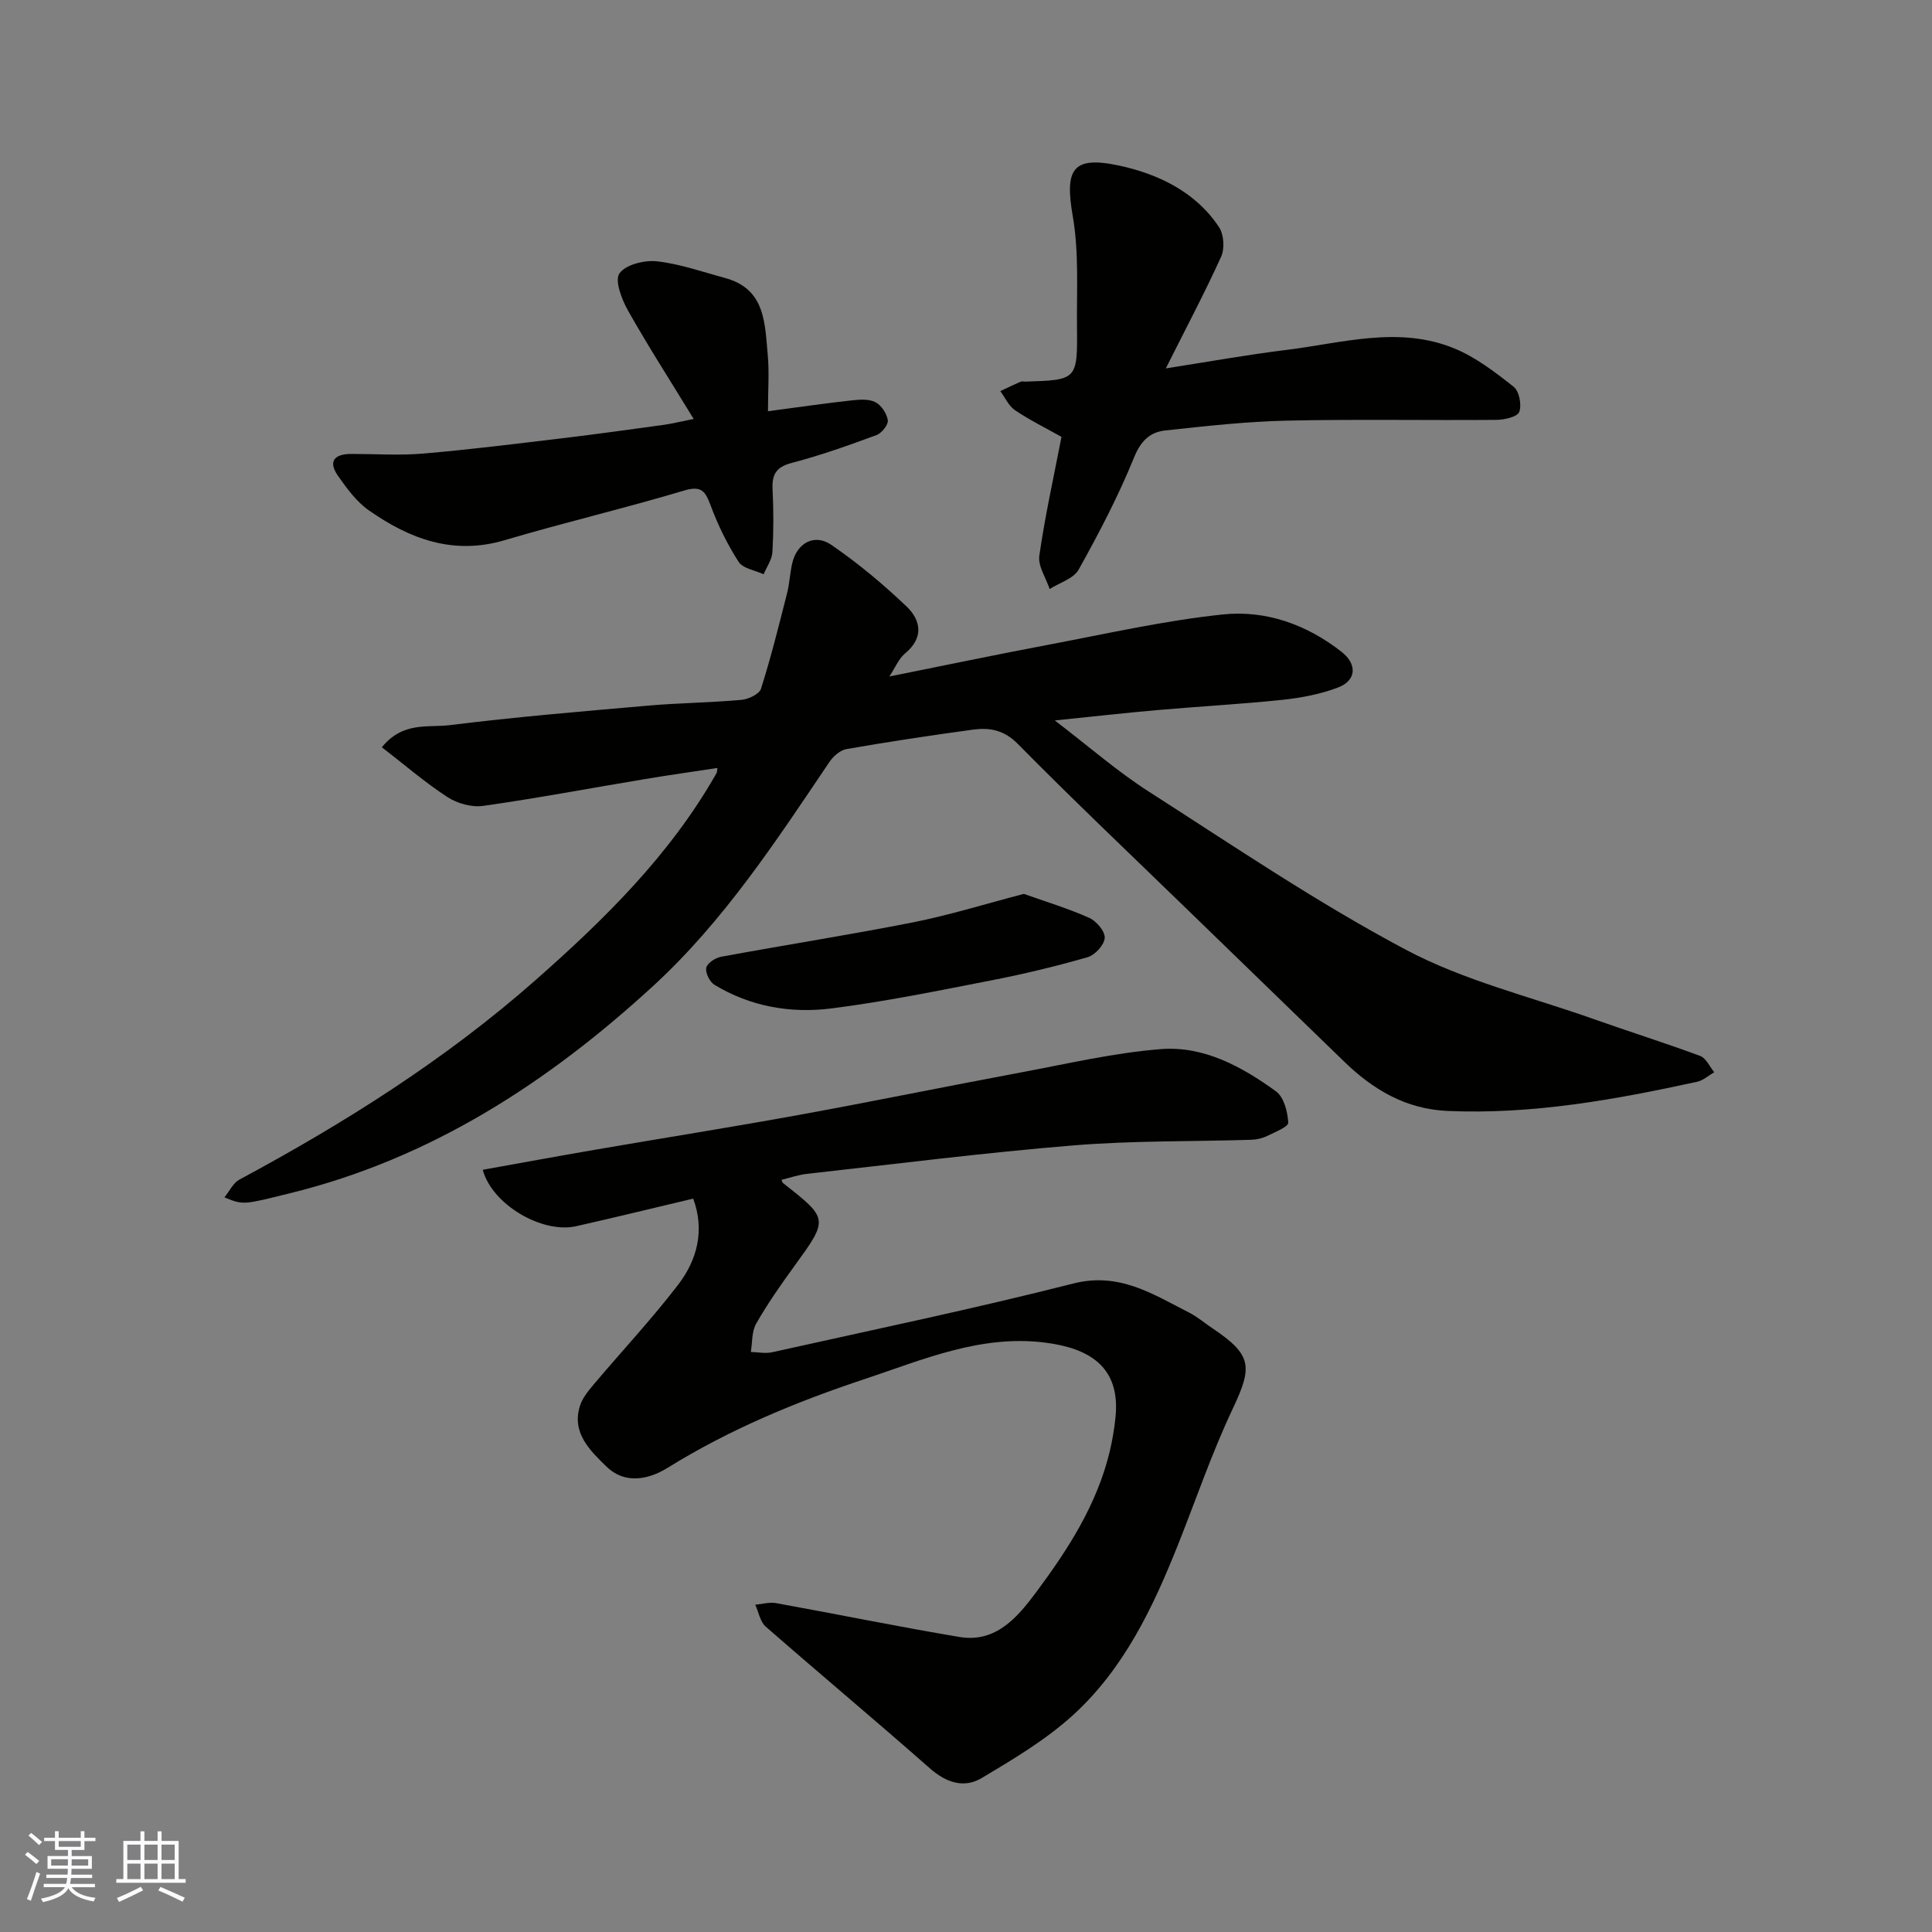
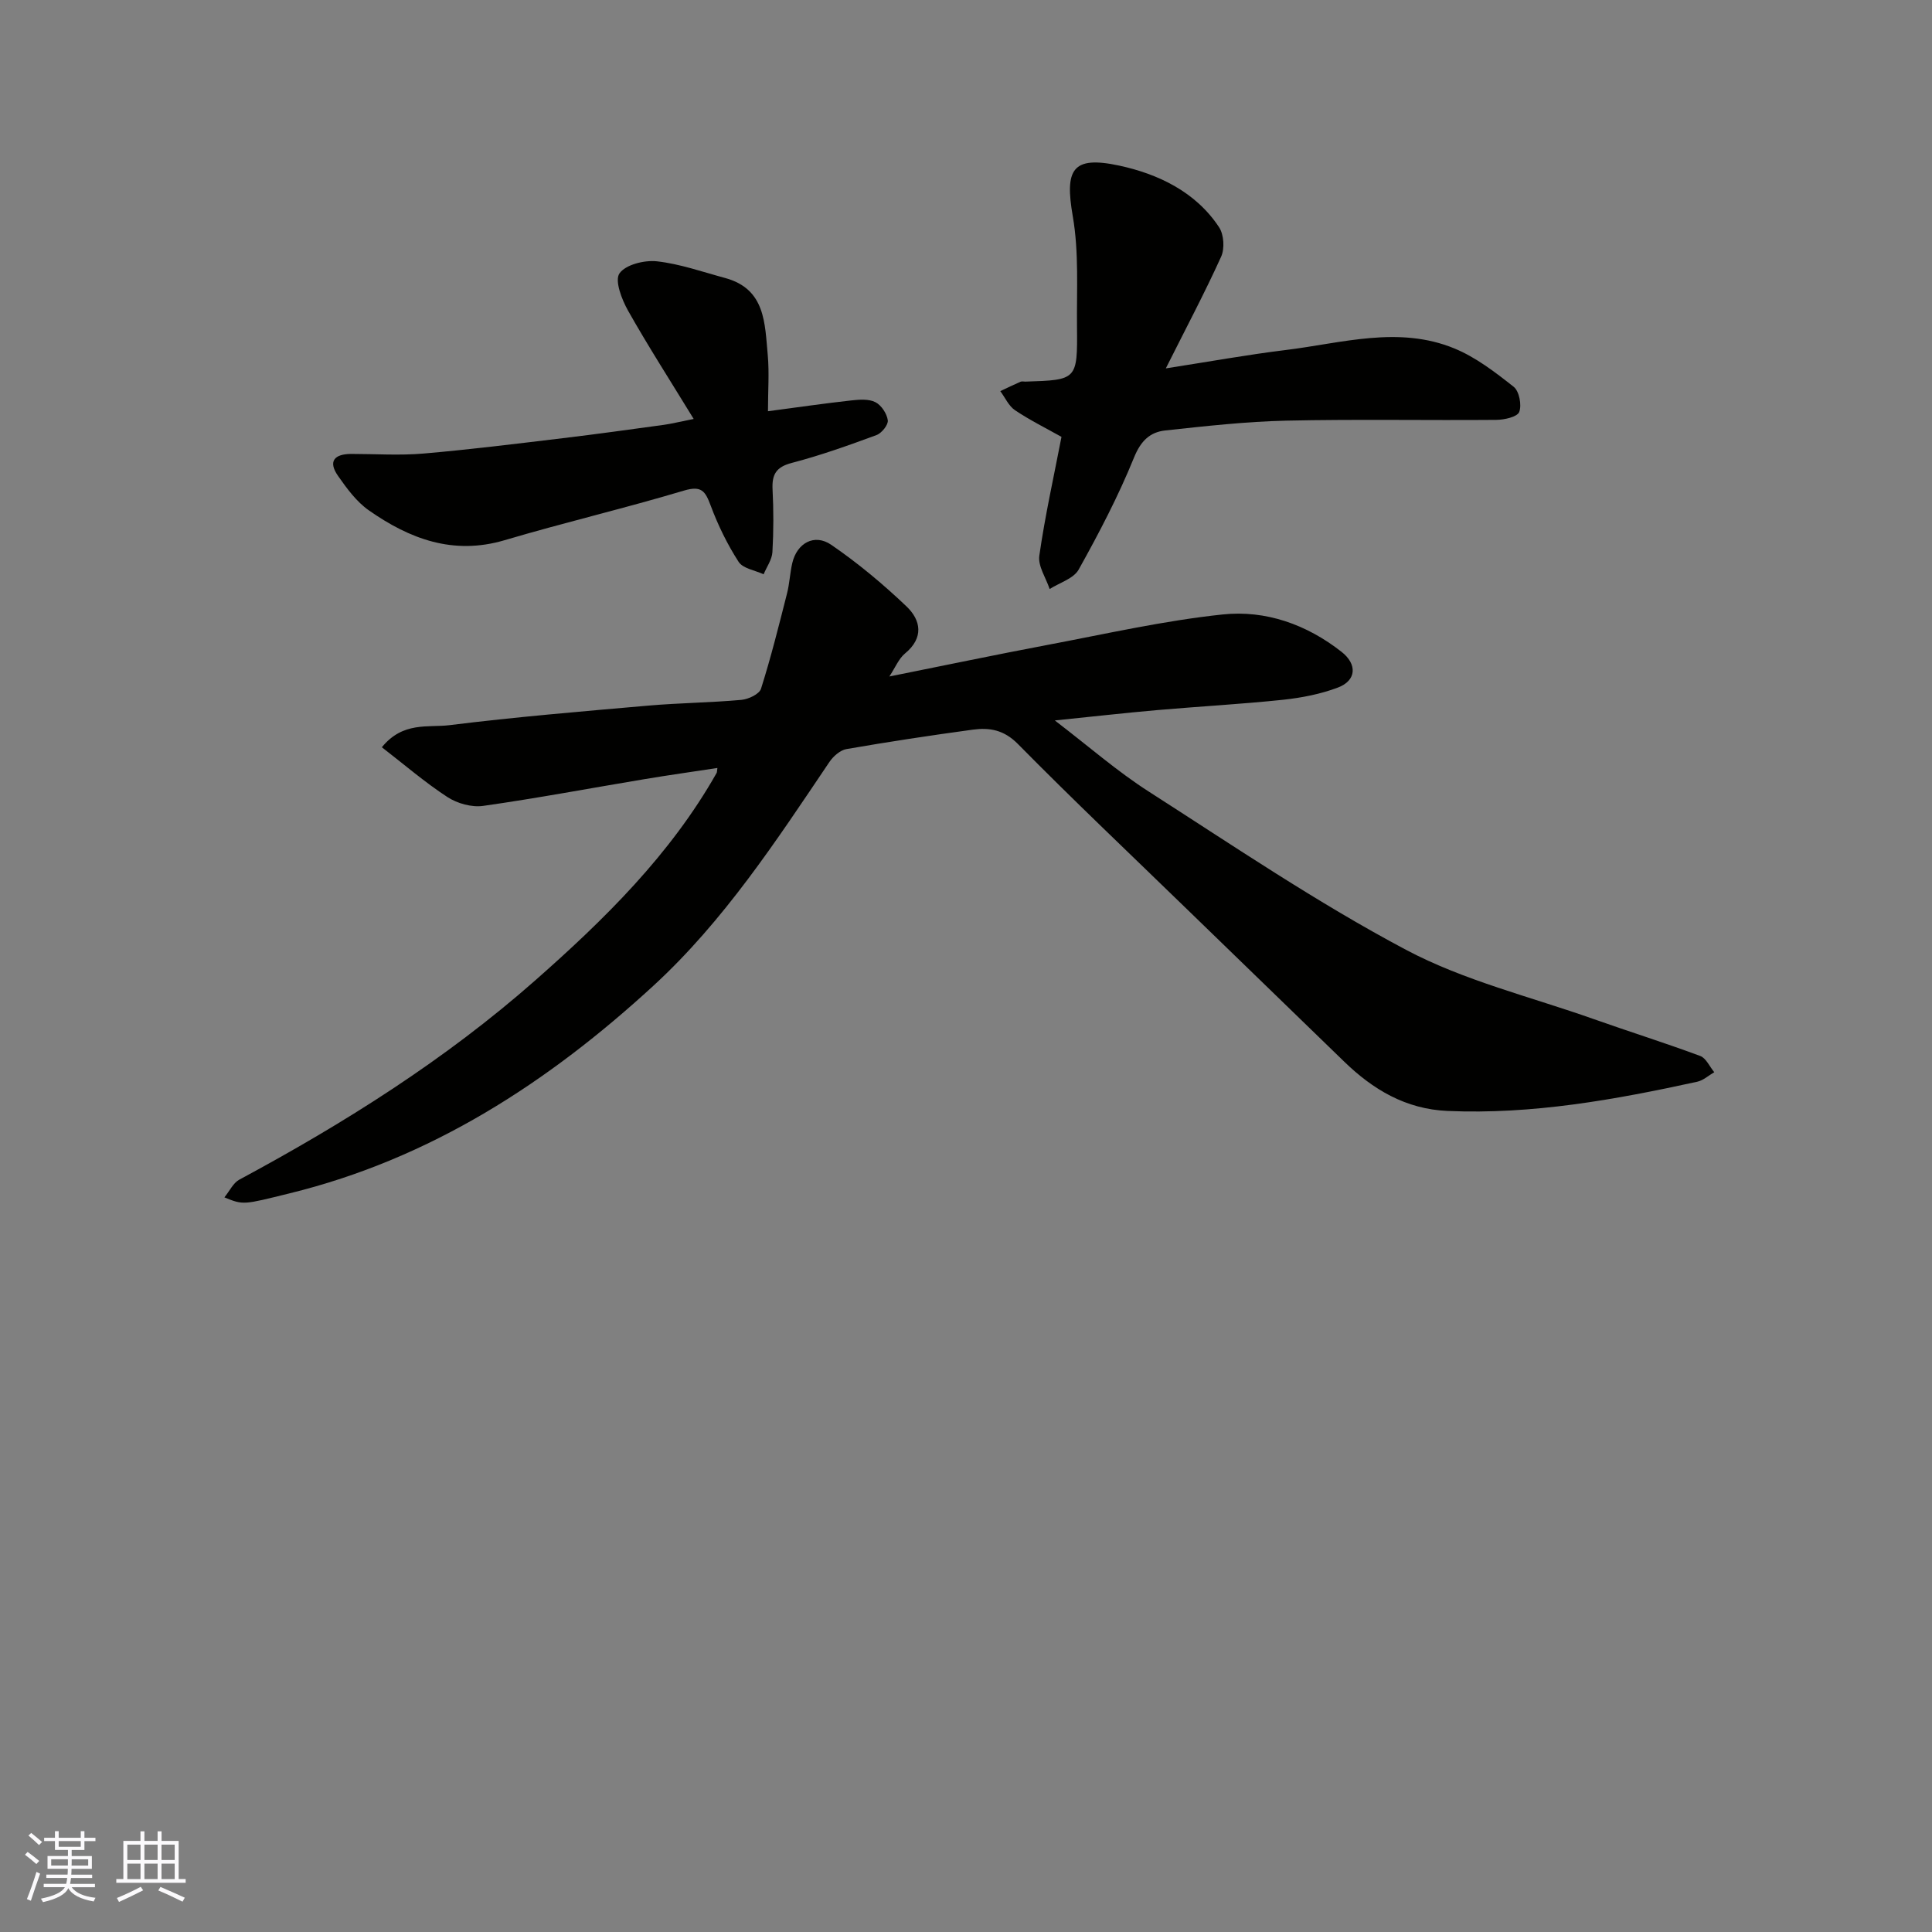
<svg xmlns="http://www.w3.org/2000/svg" enable-background="new 0 0 400 400" viewBox="0 0 400 400">
  <rect x="0" y="0" width="400" height="400" fill="#808080" stroke="none" />
  <g fill="#010100">
    <path d="m46.46 247.9c1.1-1.35 1.83-2.99 3.08-3.66 21.79-11.72 42.64-24.84 61.25-41.24 14.38-12.67 28.01-26.06 37.58-42.97.08-.13.06-.32.16-1.03-5.16.79-10.18 1.49-15.18 2.33-11.1 1.85-22.17 3.94-33.31 5.52-2.37.34-5.37-.5-7.41-1.83-4.66-3.04-8.91-6.71-13.57-10.31 4.37-5.38 9.6-4.03 13.98-4.57 13.68-1.7 27.44-2.85 41.18-4.05 6.41-.56 12.87-.61 19.28-1.19 1.46-.13 3.71-1.19 4.06-2.31 2.06-6.5 3.71-13.13 5.39-19.74.52-2.04.6-4.2 1.08-6.26.96-4.15 4.58-6.2 8.09-3.78 5.51 3.78 10.71 8.12 15.55 12.73 2.99 2.85 3.66 6.49-.29 9.75-1.31 1.08-2.01 2.9-3.25 4.77 11.22-2.25 22.02-4.51 32.86-6.56 12.02-2.27 24-5 36.13-6.28 8.91-.95 17.42 2.06 24.65 7.75 3.27 2.57 3.07 5.93-.77 7.38-3.6 1.36-7.52 2.12-11.36 2.53-8.67.91-17.39 1.38-26.08 2.14-6.66.58-13.3 1.34-21.17 2.14 7.02 5.37 12.9 10.53 19.41 14.7 17.56 11.26 34.9 23.03 53.28 32.78 12.08 6.41 25.8 9.72 38.82 14.33 7.36 2.61 14.81 4.94 22.12 7.66 1.21.45 1.94 2.21 2.9 3.36-1.17.67-2.26 1.69-3.52 1.97-17.03 3.72-34.13 6.81-51.69 6.05-8.66-.37-15.47-4.43-21.48-10.28-10.84-10.53-21.71-21.03-32.55-31.56-11.68-11.34-23.5-22.54-34.93-34.13-2.91-2.95-5.89-3.44-9.36-2.97-8.74 1.19-17.46 2.51-26.15 4.02-1.3.23-2.73 1.5-3.52 2.67-11.01 16.33-21.82 32.88-36.42 46.31-21.8 20.04-46.13 35.84-75.35 43-9.54 2.35-9.52 2.46-13.49.83z" />
-     <path d="m143.52 248.16c-8.15 1.93-16.19 3.9-24.26 5.72-7.01 1.57-17.41-4.5-19.31-11.69 7.82-1.4 15.59-2.83 23.38-4.17 13.99-2.41 28.02-4.63 41.98-7.17 15.39-2.8 30.71-5.95 46.08-8.82 9.61-1.79 19.21-4.05 28.92-4.82 8.91-.71 16.81 3.62 23.88 8.75 1.63 1.19 2.4 4.22 2.53 6.47.05.85-2.78 1.98-4.4 2.77-.99.48-2.17.75-3.28.78-12.26.38-24.57.16-36.77 1.16-18.45 1.51-36.84 3.85-55.25 5.9-1.76.2-3.48.81-5.22 1.23.09.19.14.53.33.68 9.47 7.44 9.43 7.4 2.24 17.31-2.77 3.82-5.49 7.71-7.82 11.8-.93 1.63-.77 3.88-1.1 5.85 1.47.04 3.02.37 4.41.06 20.81-4.64 41.69-8.98 62.34-14.23 9.52-2.42 16.46 2.19 23.96 6 1.73.88 3.24 2.18 4.87 3.27 8.17 5.49 8.35 7.88 4.21 16.62-4.29 9.06-7.54 18.61-11.25 27.95-5.23 13.16-11.29 25.96-21.94 35.61-5.6 5.07-12.28 9.05-18.81 12.94-3.68 2.19-7.37.94-10.76-2.05-11.22-9.89-22.71-19.48-33.96-29.32-1.15-1.01-1.45-2.99-2.15-4.52 1.44-.13 2.95-.58 4.32-.33 12.67 2.29 25.29 4.89 37.98 7.01 7.56 1.27 12.08-4.2 15.85-9.26 6.6-8.86 12.63-18.2 15.25-29.21.56-2.37.97-4.79 1.2-7.22.99-10.48-5.76-14.12-14.53-15.25-13.3-1.71-25.21 3.47-37.31 7.5-14.24 4.73-28.06 10.44-40.88 18.4-4.16 2.58-9.01 3.38-12.71-.26-3.3-3.24-7.25-6.92-5.47-12.55.51-1.61 1.7-3.07 2.82-4.4 5.83-6.91 12.02-13.53 17.52-20.69 3.95-5.16 5.53-11.26 3.11-17.82z" />
    <path d="m241.37 76.27c9.05-1.41 16.9-2.83 24.8-3.8 11.63-1.42 23.39-5.08 34.94-.33 4.45 1.83 8.46 4.92 12.28 7.94 1.15.91 1.7 3.77 1.15 5.21-.4 1.03-3.09 1.63-4.76 1.64-14.48.12-28.98-.16-43.45.16-8.37.19-16.73 1.13-25.06 2.03-3.18.34-5.08 2.15-6.48 5.6-3.24 7.98-7.26 15.67-11.46 23.2-1.05 1.88-3.95 2.72-6.01 4.03-.77-2.31-2.45-4.75-2.14-6.9 1.17-8.18 2.98-16.27 4.59-24.6-3.15-1.77-6.52-3.44-9.61-5.51-1.32-.88-2.06-2.62-3.06-3.96 1.4-.66 2.78-1.33 4.2-1.95.28-.12.66-.01.99-.02 10.71-.34 10.8-.34 10.69-11.36-.08-7.63.42-15.41-.87-22.86-1.67-9.66-.2-12.62 9.63-10.5 7.98 1.72 15.83 5.41 20.67 12.78.99 1.51 1.17 4.41.41 6.08-3.41 7.52-7.3 14.84-11.45 23.12z" />
    <path d="m159 85.14c6.26-.83 11.76-1.63 17.28-2.24 1.65-.18 3.6-.33 4.97.37 1.23.63 2.37 2.37 2.56 3.75.12.93-1.27 2.67-2.35 3.06-5.77 2.13-11.59 4.21-17.53 5.76-3.26.85-4.13 2.4-3.98 5.49.22 4.32.22 8.67-.03 12.98-.09 1.56-1.19 3.06-1.82 4.59-1.77-.83-4.28-1.18-5.18-2.58-2.34-3.63-4.27-7.59-5.78-11.64-1.11-2.97-1.87-4.2-5.53-3.11-12.3 3.68-24.82 6.62-37.13 10.27-10.66 3.16-19.69-.28-28.12-6.18-2.54-1.78-4.54-4.51-6.36-7.11-2.16-3.07-.74-4.56 2.72-4.57 5 0 10.02.35 14.98-.08 9.63-.83 19.23-2.03 28.83-3.18 6.98-.83 13.94-1.81 20.91-2.76 1.52-.21 3.02-.59 6.18-1.22-4.97-8.12-9.5-15.17-13.61-22.46-1.29-2.3-2.78-6.18-1.76-7.67 1.26-1.82 5.16-2.79 7.74-2.51 4.78.53 9.45 2.19 14.15 3.46 8.4 2.28 8.2 9.47 8.82 16 .32 3.64.04 7.31.04 11.58z" />
-     <path d="m211.97 185.07c4.5 1.6 9.14 3 13.54 4.96 1.48.66 3.29 2.79 3.21 4.15-.08 1.44-2.01 3.55-3.52 3.99-6.54 1.89-13.19 3.48-19.88 4.79-11.04 2.15-22.09 4.42-33.23 5.83-8.4 1.06-16.73-.39-24.16-4.89-.99-.6-1.91-2.47-1.71-3.52.18-.95 1.88-2.07 3.05-2.29 13.3-2.45 26.67-4.54 39.93-7.16 7.49-1.5 14.81-3.78 22.77-5.86z" />
  </g>
  <path d="m5.17 384 .55-.58c.85.61 1.65 1.24 2.4 1.87l-.59.64c-.83-.73-1.62-1.37-2.36-1.93m1.22 9.53-.82-.34c.71-1.76 1.37-3.64 1.98-5.63.24.13.5.25.76.36-.6 1.67-1.24 3.54-1.92 5.61m-.5-13.5.57-.54c.56.44 1.31 1.06 2.26 1.87l-.64.64c-.68-.66-1.41-1.32-2.19-1.97m3.25.46h2.24v-1.36h.77v1.36h4.57v-1.36h.76v1.36h2.28v.69h-2.28v1.84h-2.64v1.26h4.18v2.64h-4.21c0 .45-.02.86-.05 1.21h4.32v.69h-4.38c-.04.34-.1.75-.19 1.22h5.15v.69h-4.82c.87 1.19 2.51 1.92 4.93 2.19-.17.31-.3.57-.37.76-2.77-.49-4.52-1.41-5.26-2.76-.56 1.26-2.3 2.23-5.24 2.9-.12-.24-.26-.48-.43-.72 2.73-.55 4.38-1.34 4.96-2.38h-4.38v-.69h4.65c.1-.38.17-.79.21-1.22h-4.32v-.69h4.4c.03-.34.05-.75.05-1.21h-4.2v-2.64h4.23v-1.26h-2.69v-1.84h-2.24zm1.46 4.46v1.29h3.45c.01-.4.02-.57.01-.53v-.32-.45h-3.46zm1.55-2.59h4.57v-1.19h-4.57zm6.11 2.59h-3.42v.77c-.01.19-.01.37-.02.53h3.44z" fill="#fbfafc" />
  <path d="m32.63 379.16h.82v1.98h3.54v7.89h1.45v.78h-14.36v-.78h1.46v-7.89h3.54v-1.98h.82v1.98h2.73zm-3.49 11.48.5.73c-1.61.82-3.28 1.63-5 2.41-.13-.27-.28-.55-.44-.82 1.75-.72 3.4-1.49 4.94-2.32m-2.78-5.55h2.73v-3.18h-2.73zm0 3.95h2.73v-3.2h-2.73zm3.54-3.95h2.73v-3.18h-2.73zm0 3.95h2.73v-3.2h-2.73zm7.89 4.68c-1.84-.92-3.51-1.7-5.02-2.32l.45-.73c1.89.8 3.57 1.55 5.04 2.23zm-1.62-11.81h-2.73v3.18h2.73zm-2.73 7.13h2.73v-3.2h-2.73z" fill="#fbfafc" />
</svg>